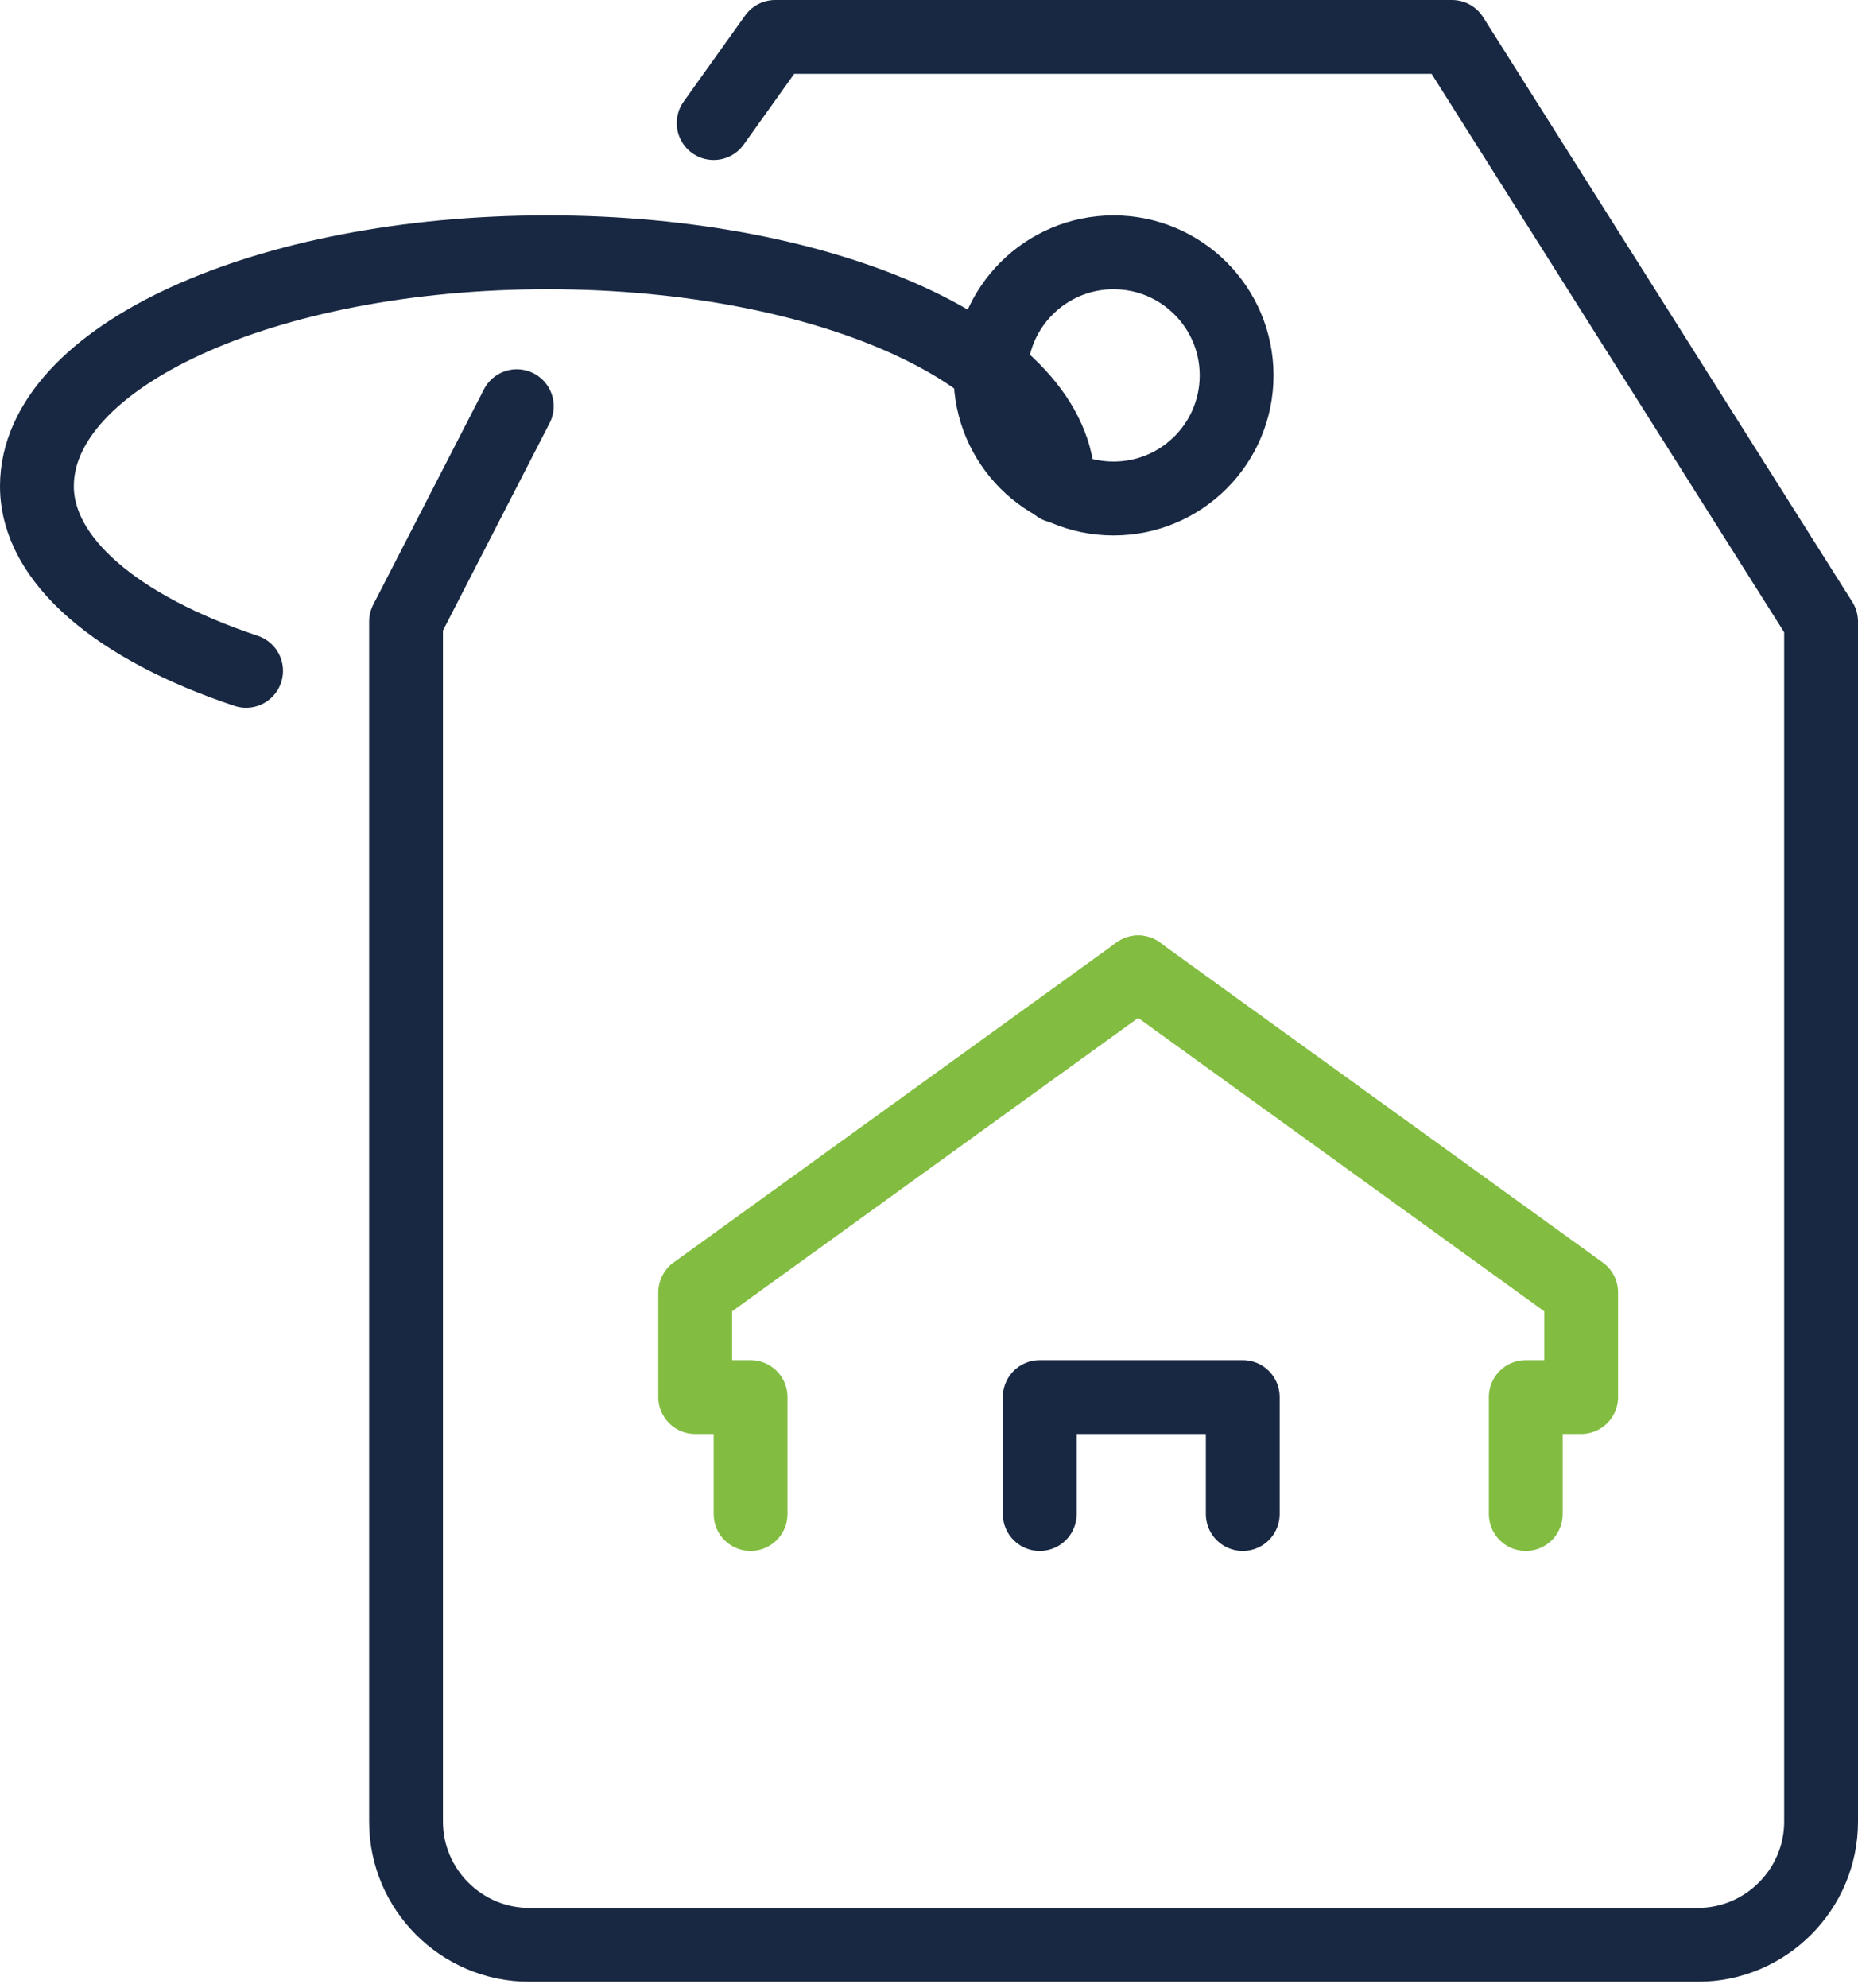
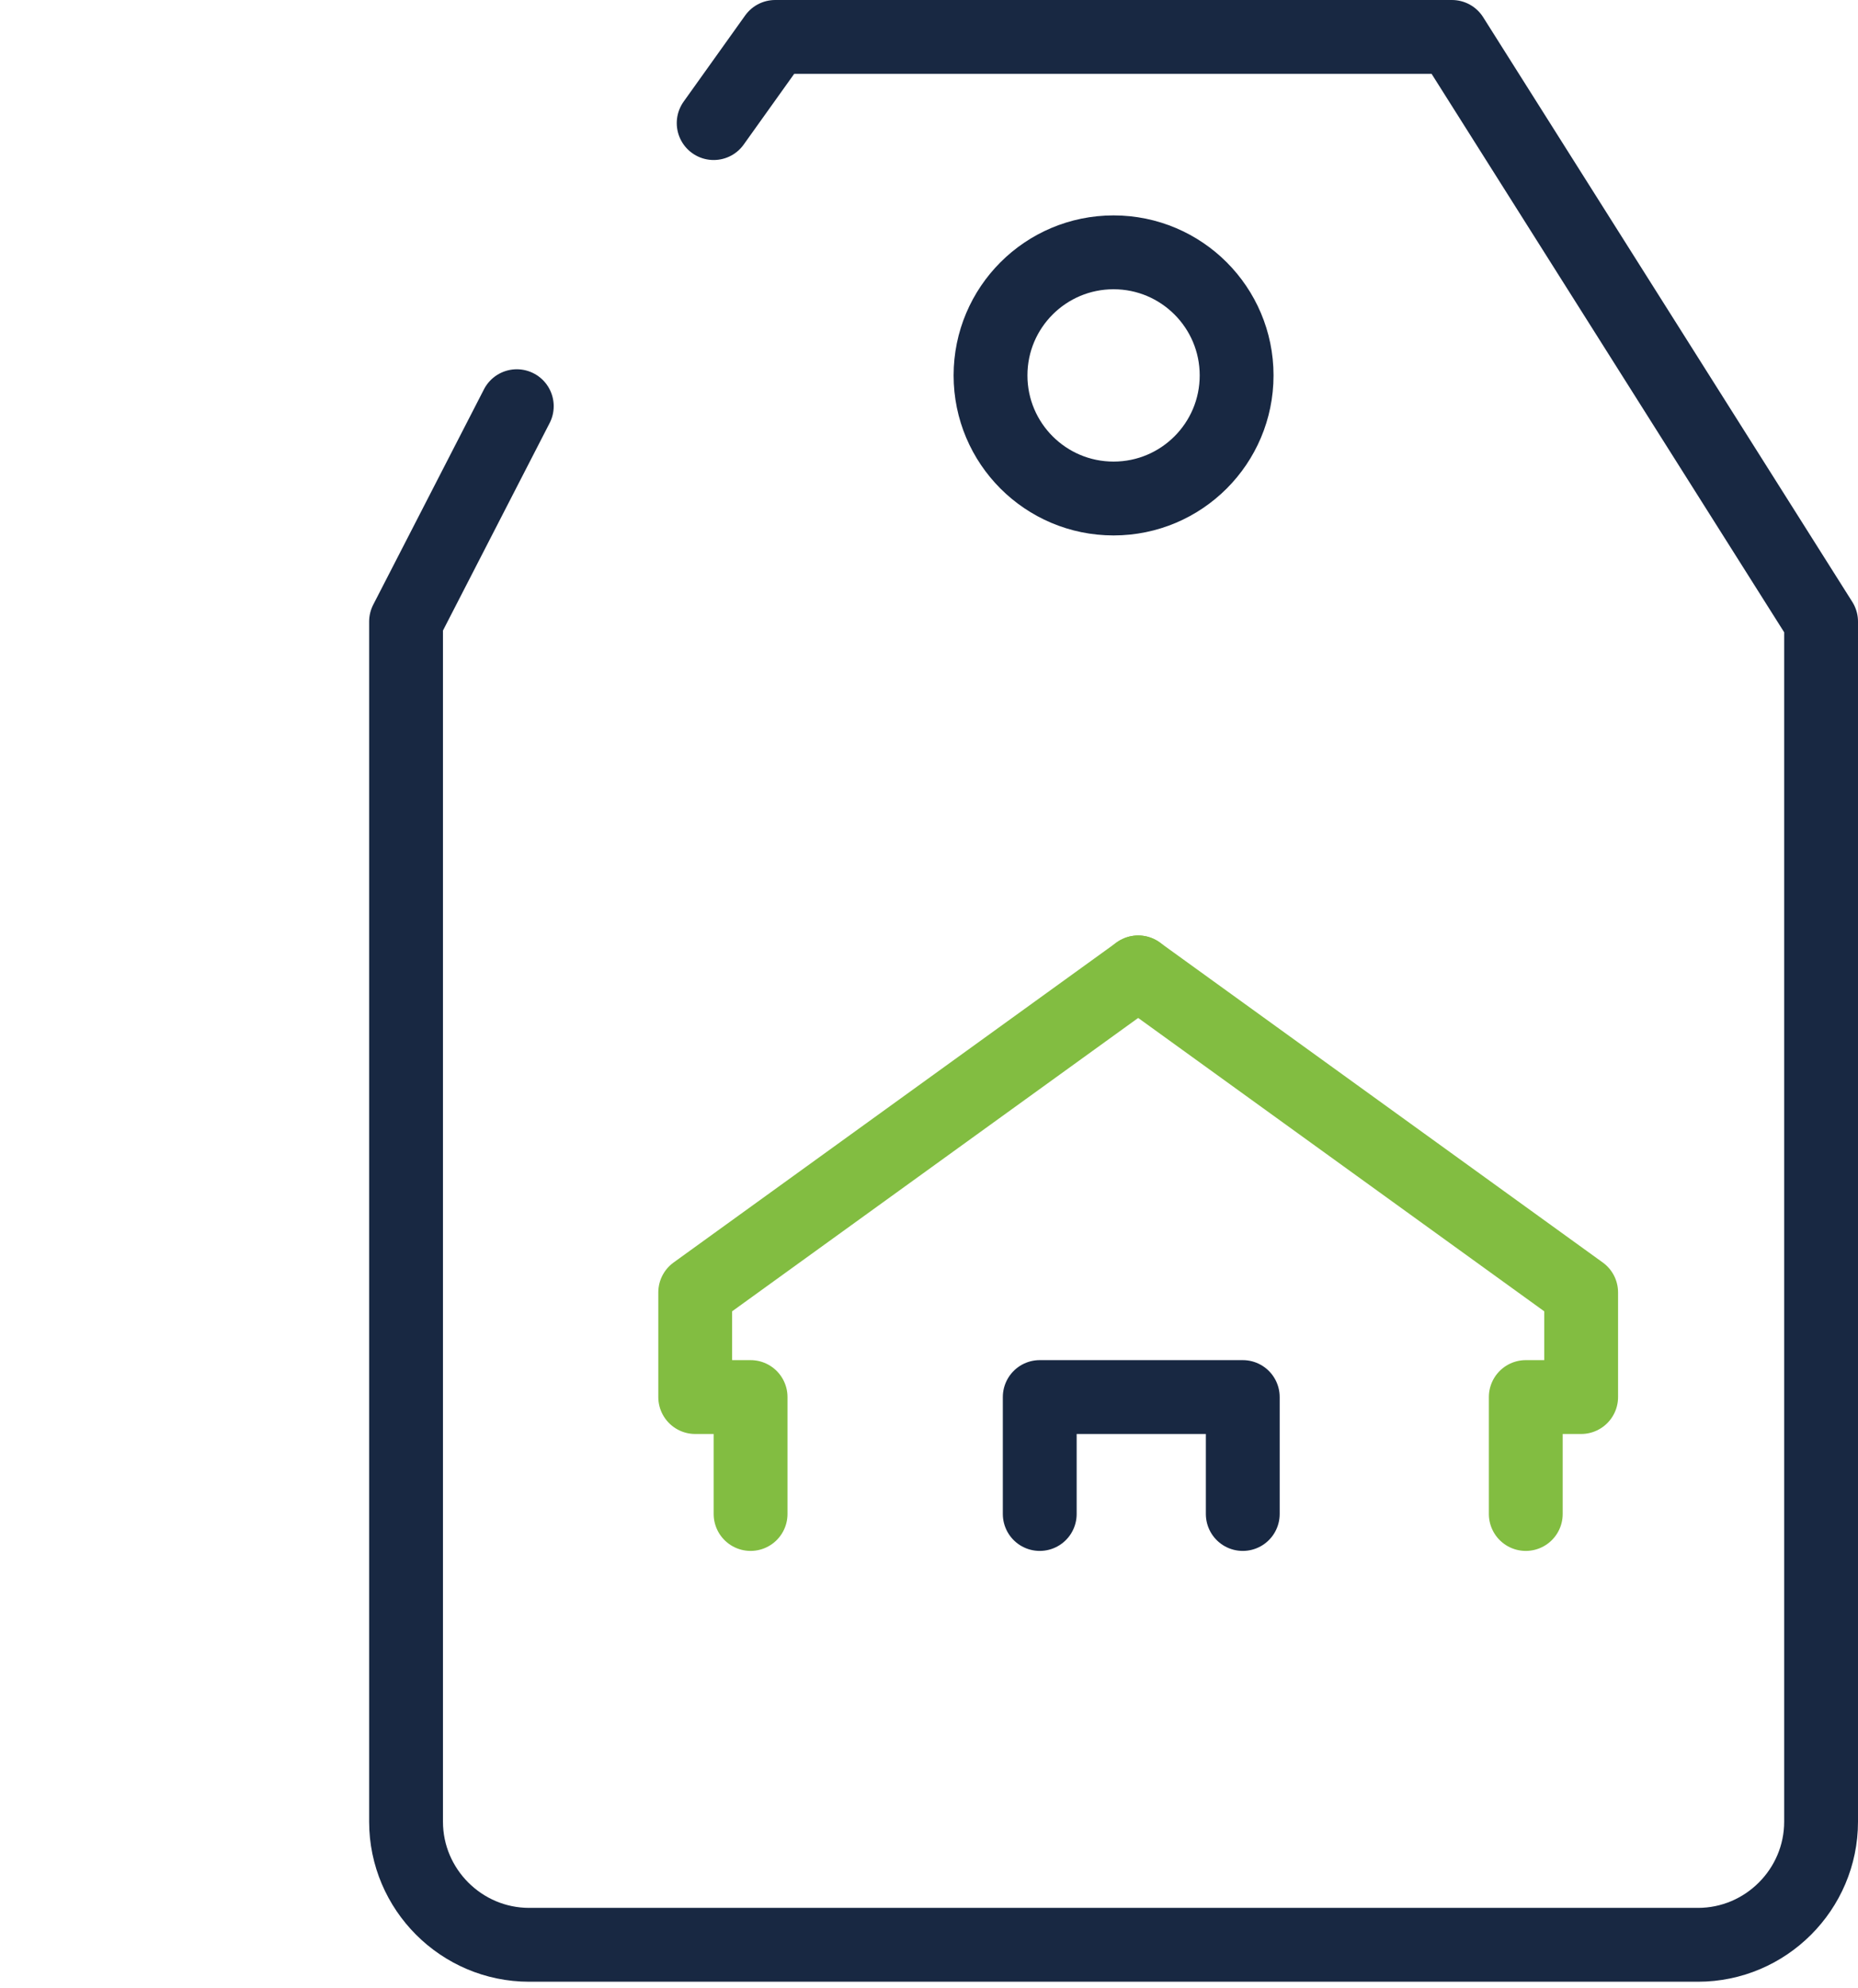
<svg xmlns="http://www.w3.org/2000/svg" version="1.1" id="Layer_1" x="0px" y="0px" viewBox="0 0 30.2 32.3" style="enable-background:new 0 0 30.2 32.3;" xml:space="preserve">
  <style type="text/css">
	.st0{fill:none;stroke:#182842;stroke-width:1.2;stroke-linecap:round;stroke-linejoin:round;}
	.st1{fill:none;stroke:#82BD41;stroke-width:1.2;stroke-linecap:round;stroke-linejoin:round;}
</style>
  <g id="organic_label">
    <path class="st0" d="M8.4,6.6l-1.8,3.5v19.5c0,1.1,0.9,2,2,2h19c1.1,0,2-0.9,2-2V10.1l-6-9.5h-11l-1,1.4" />
    <circle class="st0" cx="18.1" cy="6.1" r="2" />
-     <path class="st0" d="M4,10.9c-2.1-0.7-3.4-1.8-3.4-3c0-2.1,3.7-3.8,8.3-3.8s8.3,1.7,8.3,3.8" />
  </g>
  <polyline class="st1" points="12.2,24.6 12.2,22.7 11.3,22.7 11.3,21 18.5,15.8 " />
  <polyline class="st1" points="24.8,24.6 24.8,22.7 25.7,22.7 25.7,21 18.5,15.8 " />
  <polyline class="st0" points="16.9,24.6 16.9,22.7 20.2,22.7 20.2,24.6 " />
</svg>